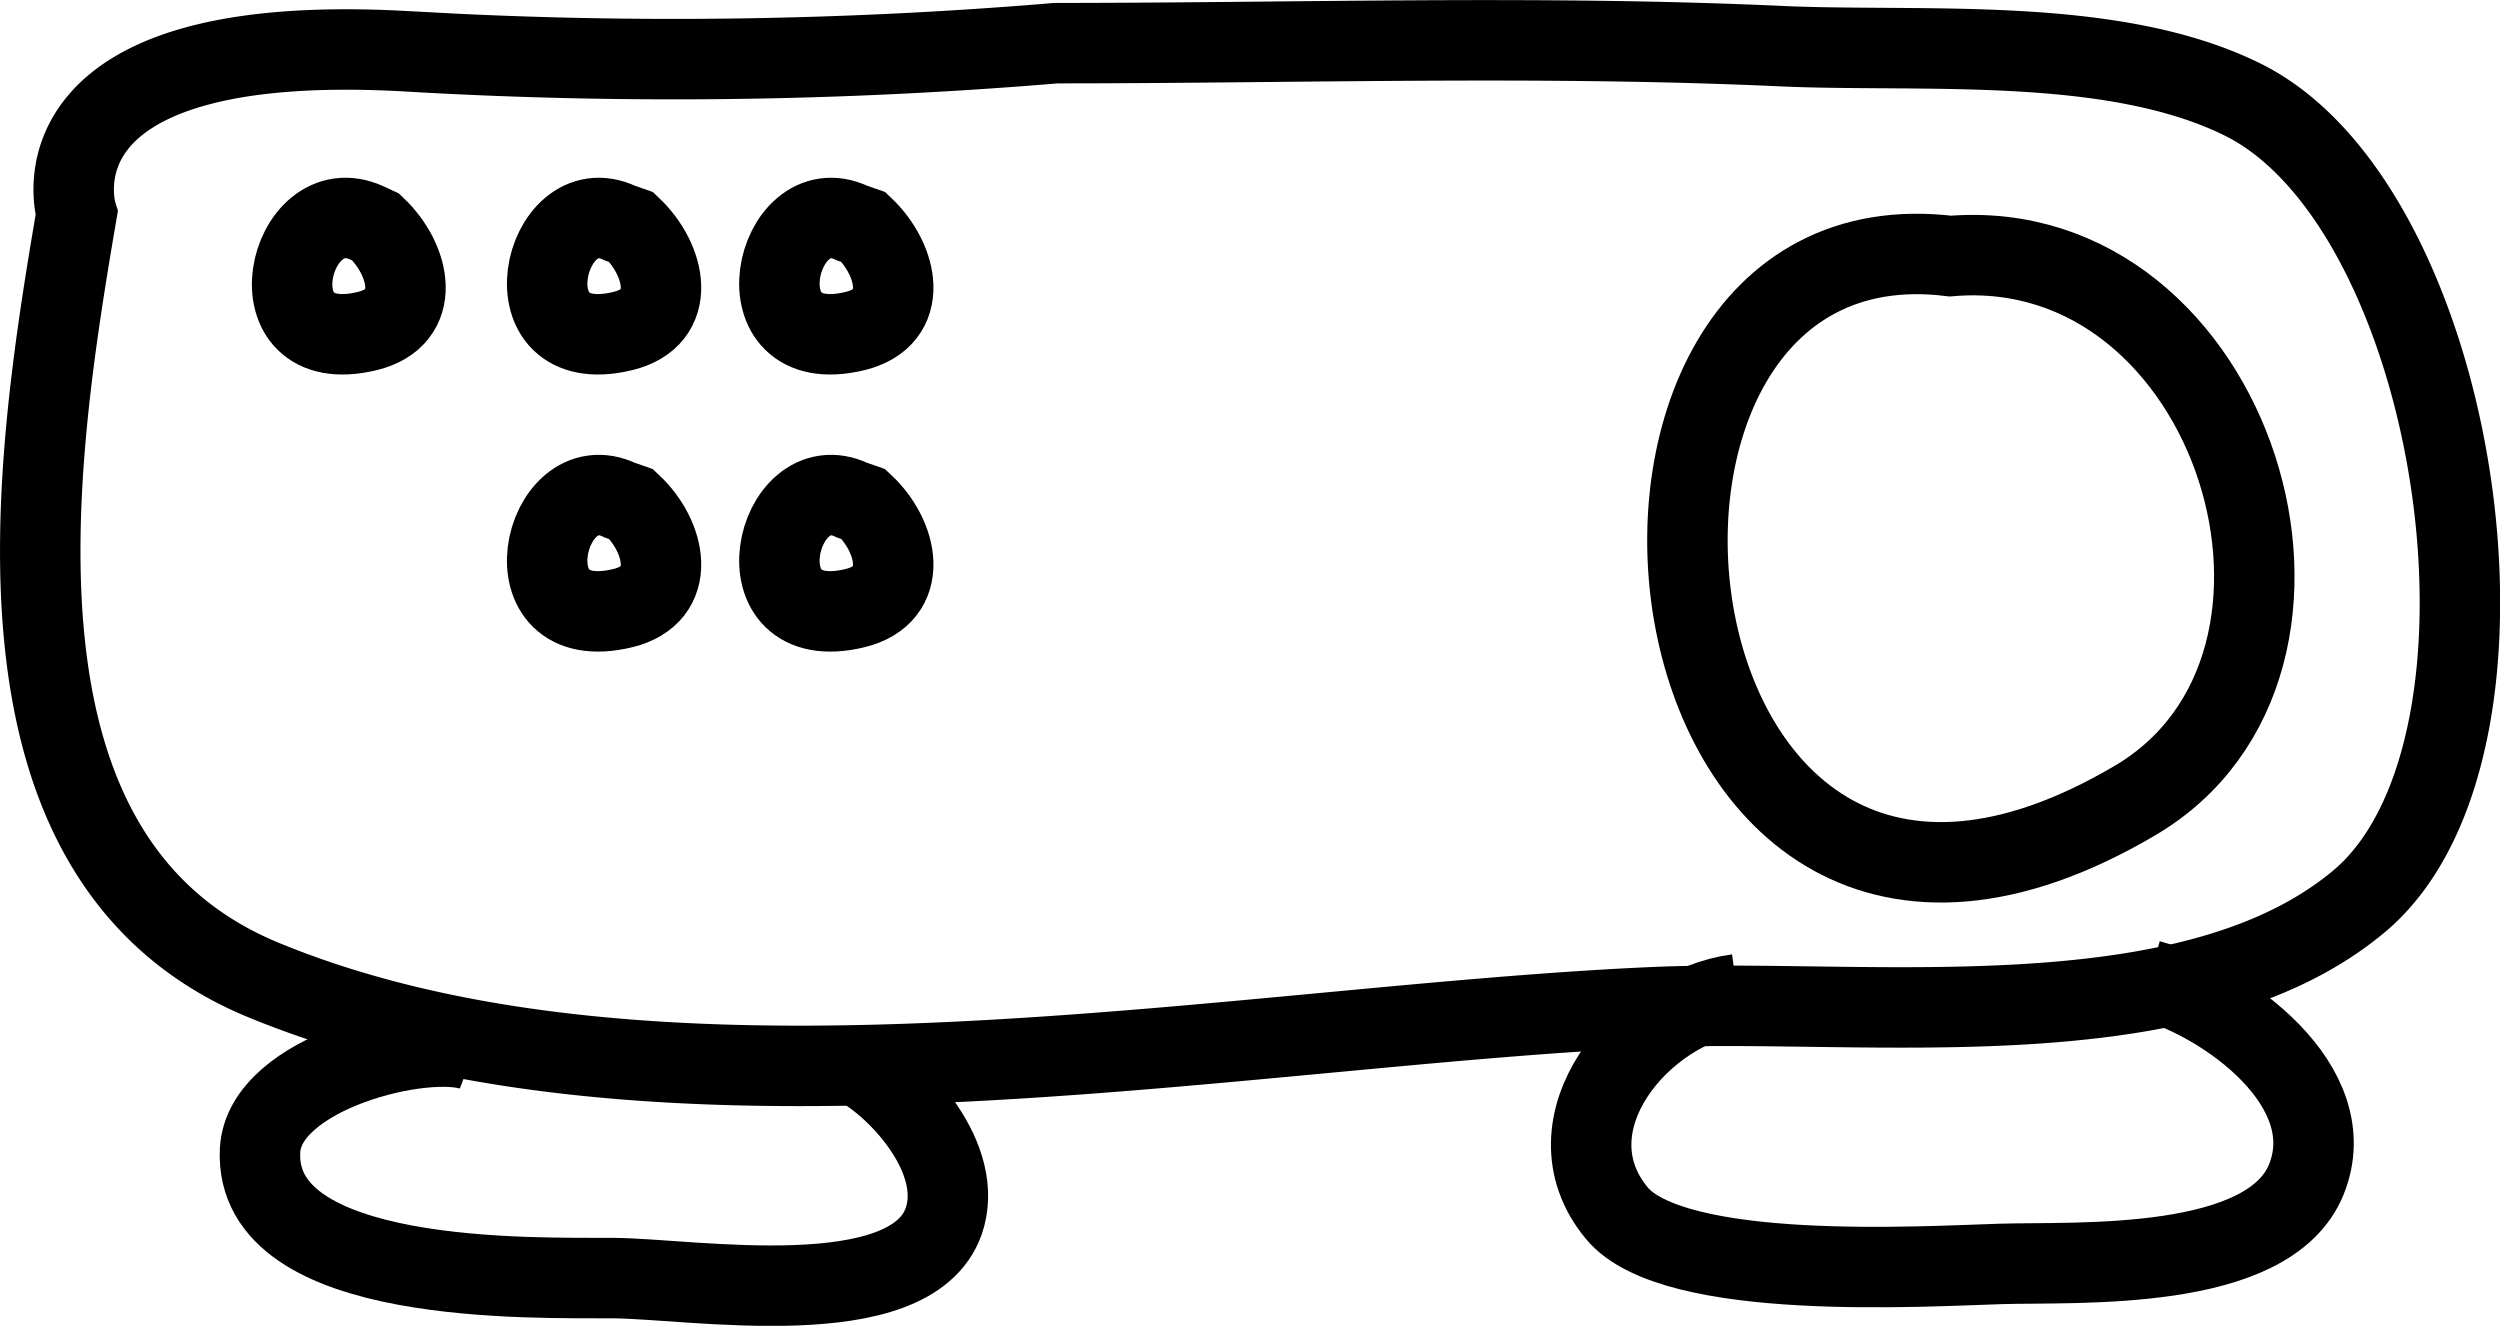
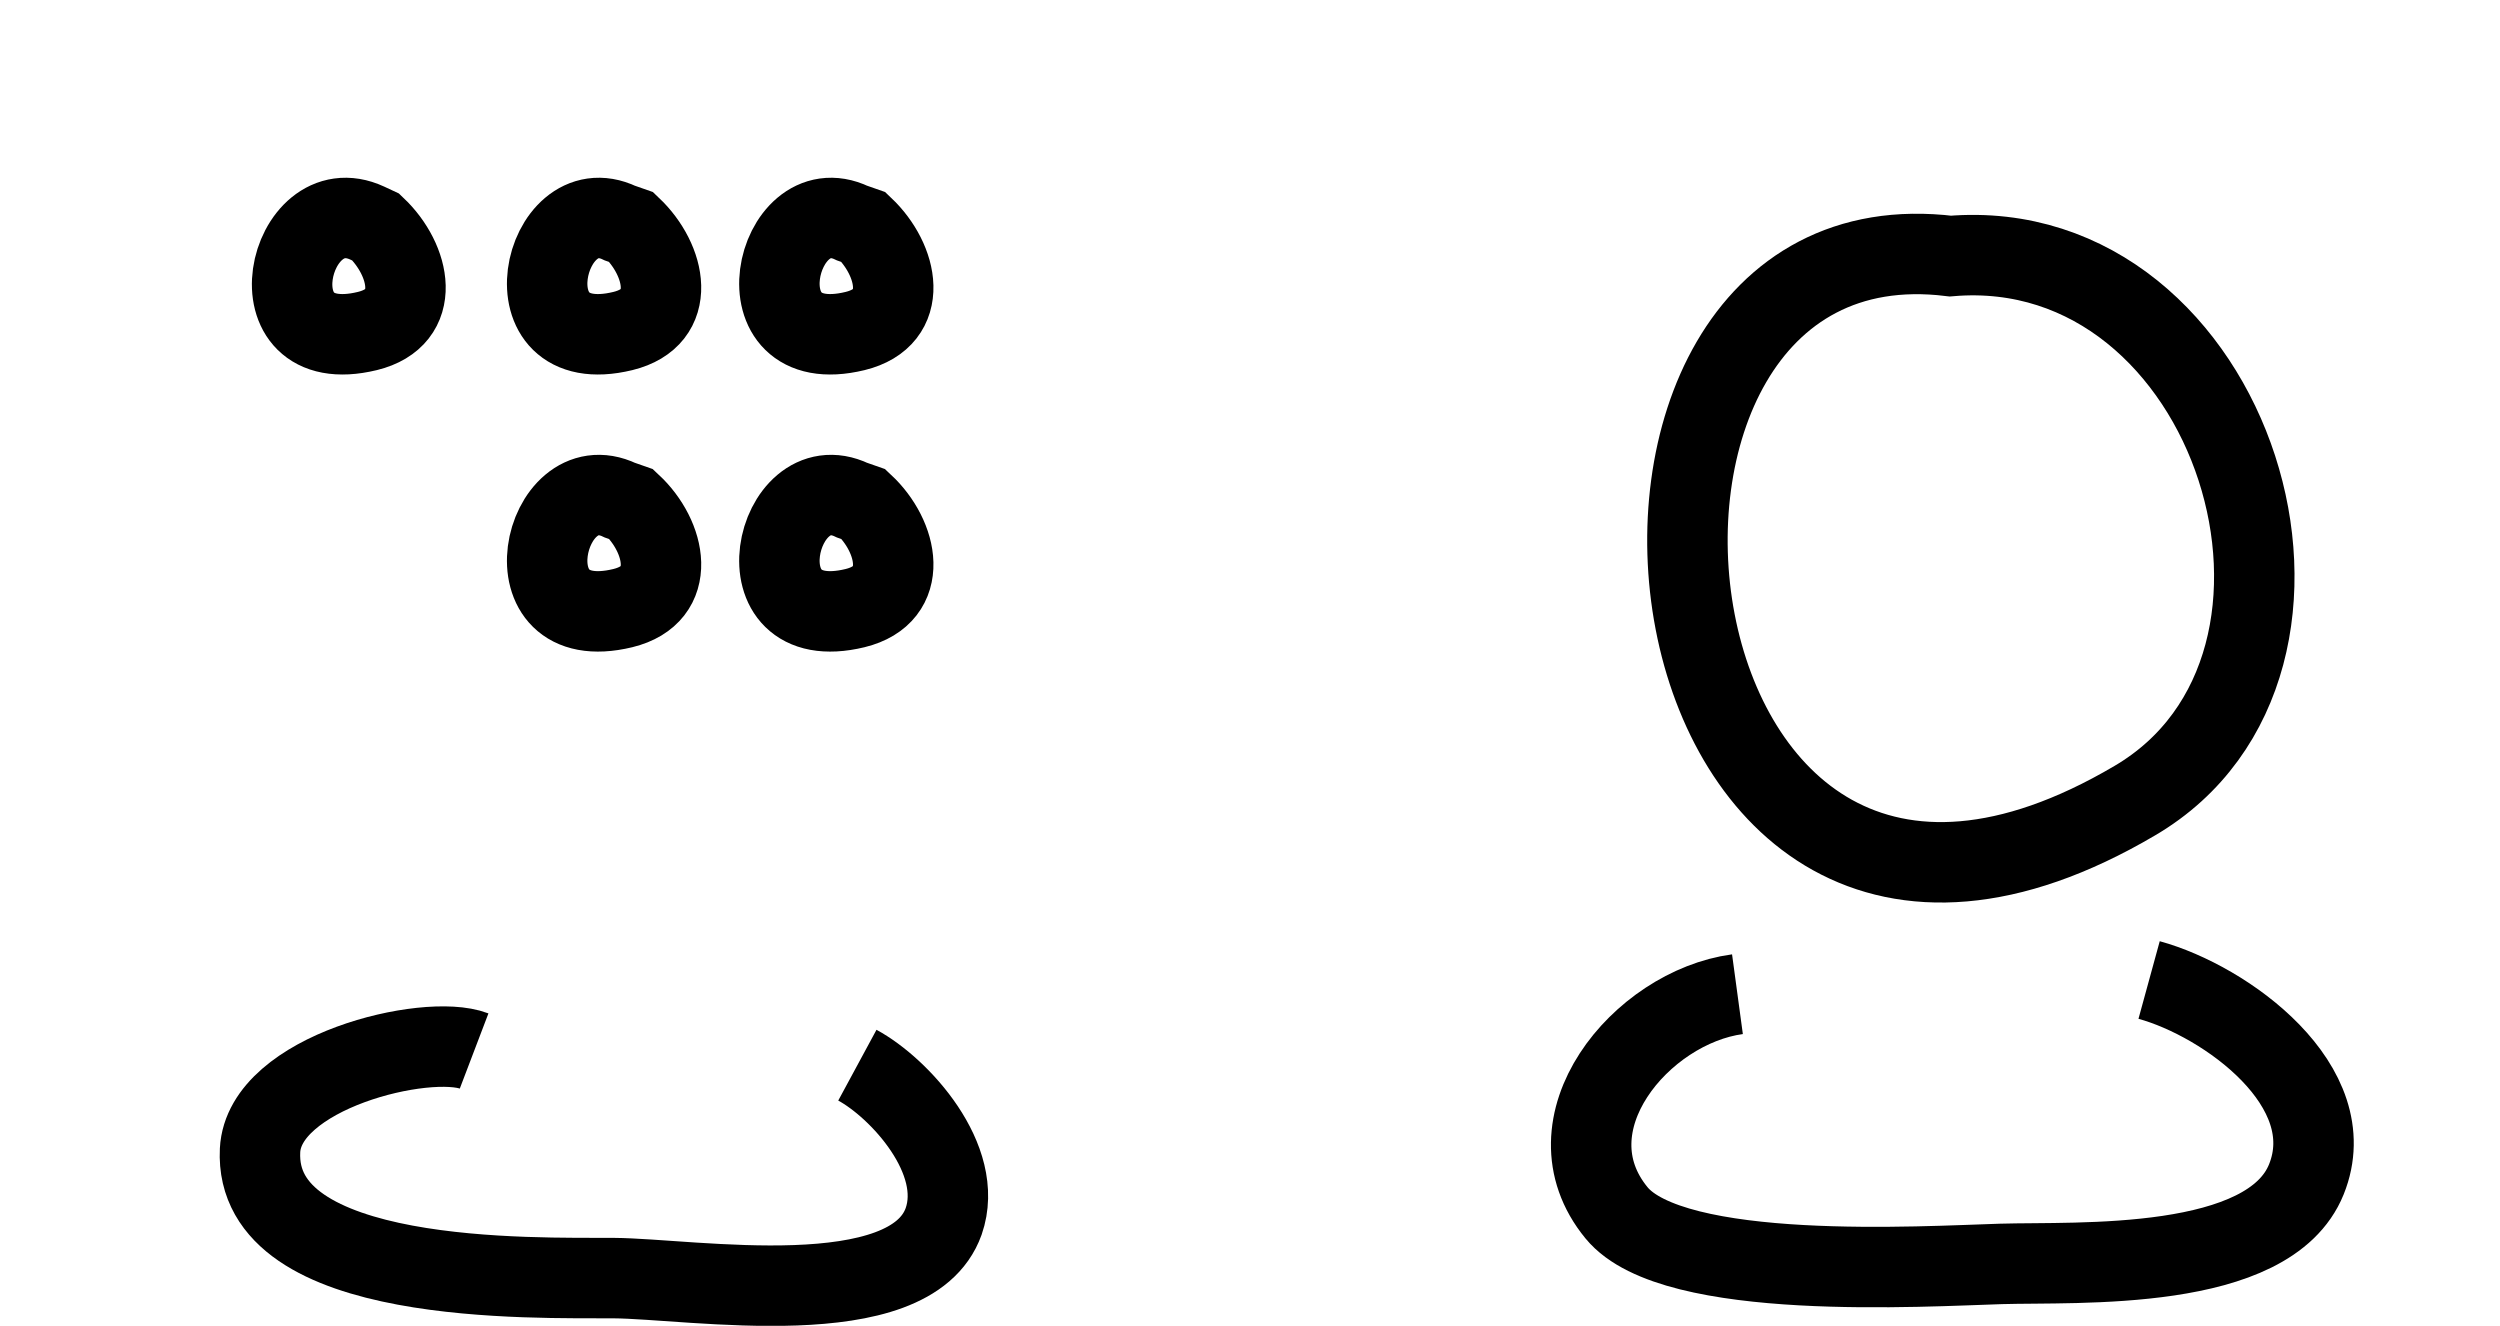
<svg xmlns="http://www.w3.org/2000/svg" width="44.03" height="23.35" viewBox="0 0 44.03 23.35">
  <g id="Calque_2" data-name="Calque 2">
    <g id="Calque_1-2" data-name="Calque 1">
      <g>
-         <path d="M18.6.76c4.23,0,8.49-.14,12.71.05,2.49.12,5.87-.2,8.18.94,3.82,1.88,5.26,11.32,2.11,14.08-3,2.58-8.79,1.74-12.5,1.91-7.42.33-17.45,2.41-24.46-.48-5.09-2.1-4.06-9-3.29-13.5,0,0-1-3.22,5.75-2.86A80.55,80.55,0,0,0,18.6.76Z" style="fill: none;stroke: #000;stroke-miterlimit: 10;stroke-width: 1.417px" />
        <path d="M34.35,4.51C27,3.61,28.63,19.39,37.6,14.1,41.7,11.69,39.37,4.09,34.35,4.51Z" style="fill: none;stroke: #000;stroke-miterlimit: 10;stroke-width: 1.417px" />
        <path d="M8.35,18.51c-.84-.32-3.7.37-3.77,1.75-.12,2.4,4.85,2.24,6.23,2.25s5.22.66,5.81-1c.38-1.09-.78-2.35-1.52-2.75" style="fill: none;stroke: #000;stroke-miterlimit: 10;stroke-width: 1.417px" />
        <path d="M30.6,17.51c-1.7.23-3.41,2.29-2.13,3.85,1,1.22,5.42.94,6.77.9s4.72.15,5.38-1.49-1.42-3.14-2.77-3.51" style="fill: none;stroke: #000;stroke-miterlimit: 10;stroke-width: 1.417px" />
        <path d="M6.62,4c.61.58.83,1.59-.15,1.83-2.1.51-1.4-2.55,0-1.9Z" style="fill: none;stroke: #000;stroke-miterlimit: 10;stroke-width: 1.417px" />
        <path d="M11.12,4c.61.58.83,1.59-.15,1.83-2.1.51-1.41-2.55-.05-1.9Z" style="fill: none;stroke: #000;stroke-miterlimit: 10;stroke-width: 1.417px" />
        <path d="M15.21,4c.61.58.83,1.59-.15,1.83-2.1.51-1.41-2.55-.05-1.9Z" style="fill: none;stroke: #000;stroke-miterlimit: 10;stroke-width: 1.417px" />
        <path d="M11.12,8.88c.61.57.83,1.59-.15,1.83-2.1.51-1.41-2.55-.05-1.9Z" style="fill: none;stroke: #000;stroke-miterlimit: 10;stroke-width: 1.417px" />
        <path d="M15.21,8.88c.61.57.83,1.59-.15,1.83-2.1.51-1.41-2.55-.05-1.9Z" style="fill: none;stroke: #000;stroke-miterlimit: 10;stroke-width: 1.417px" />
      </g>
    </g>
  </g>
</svg>